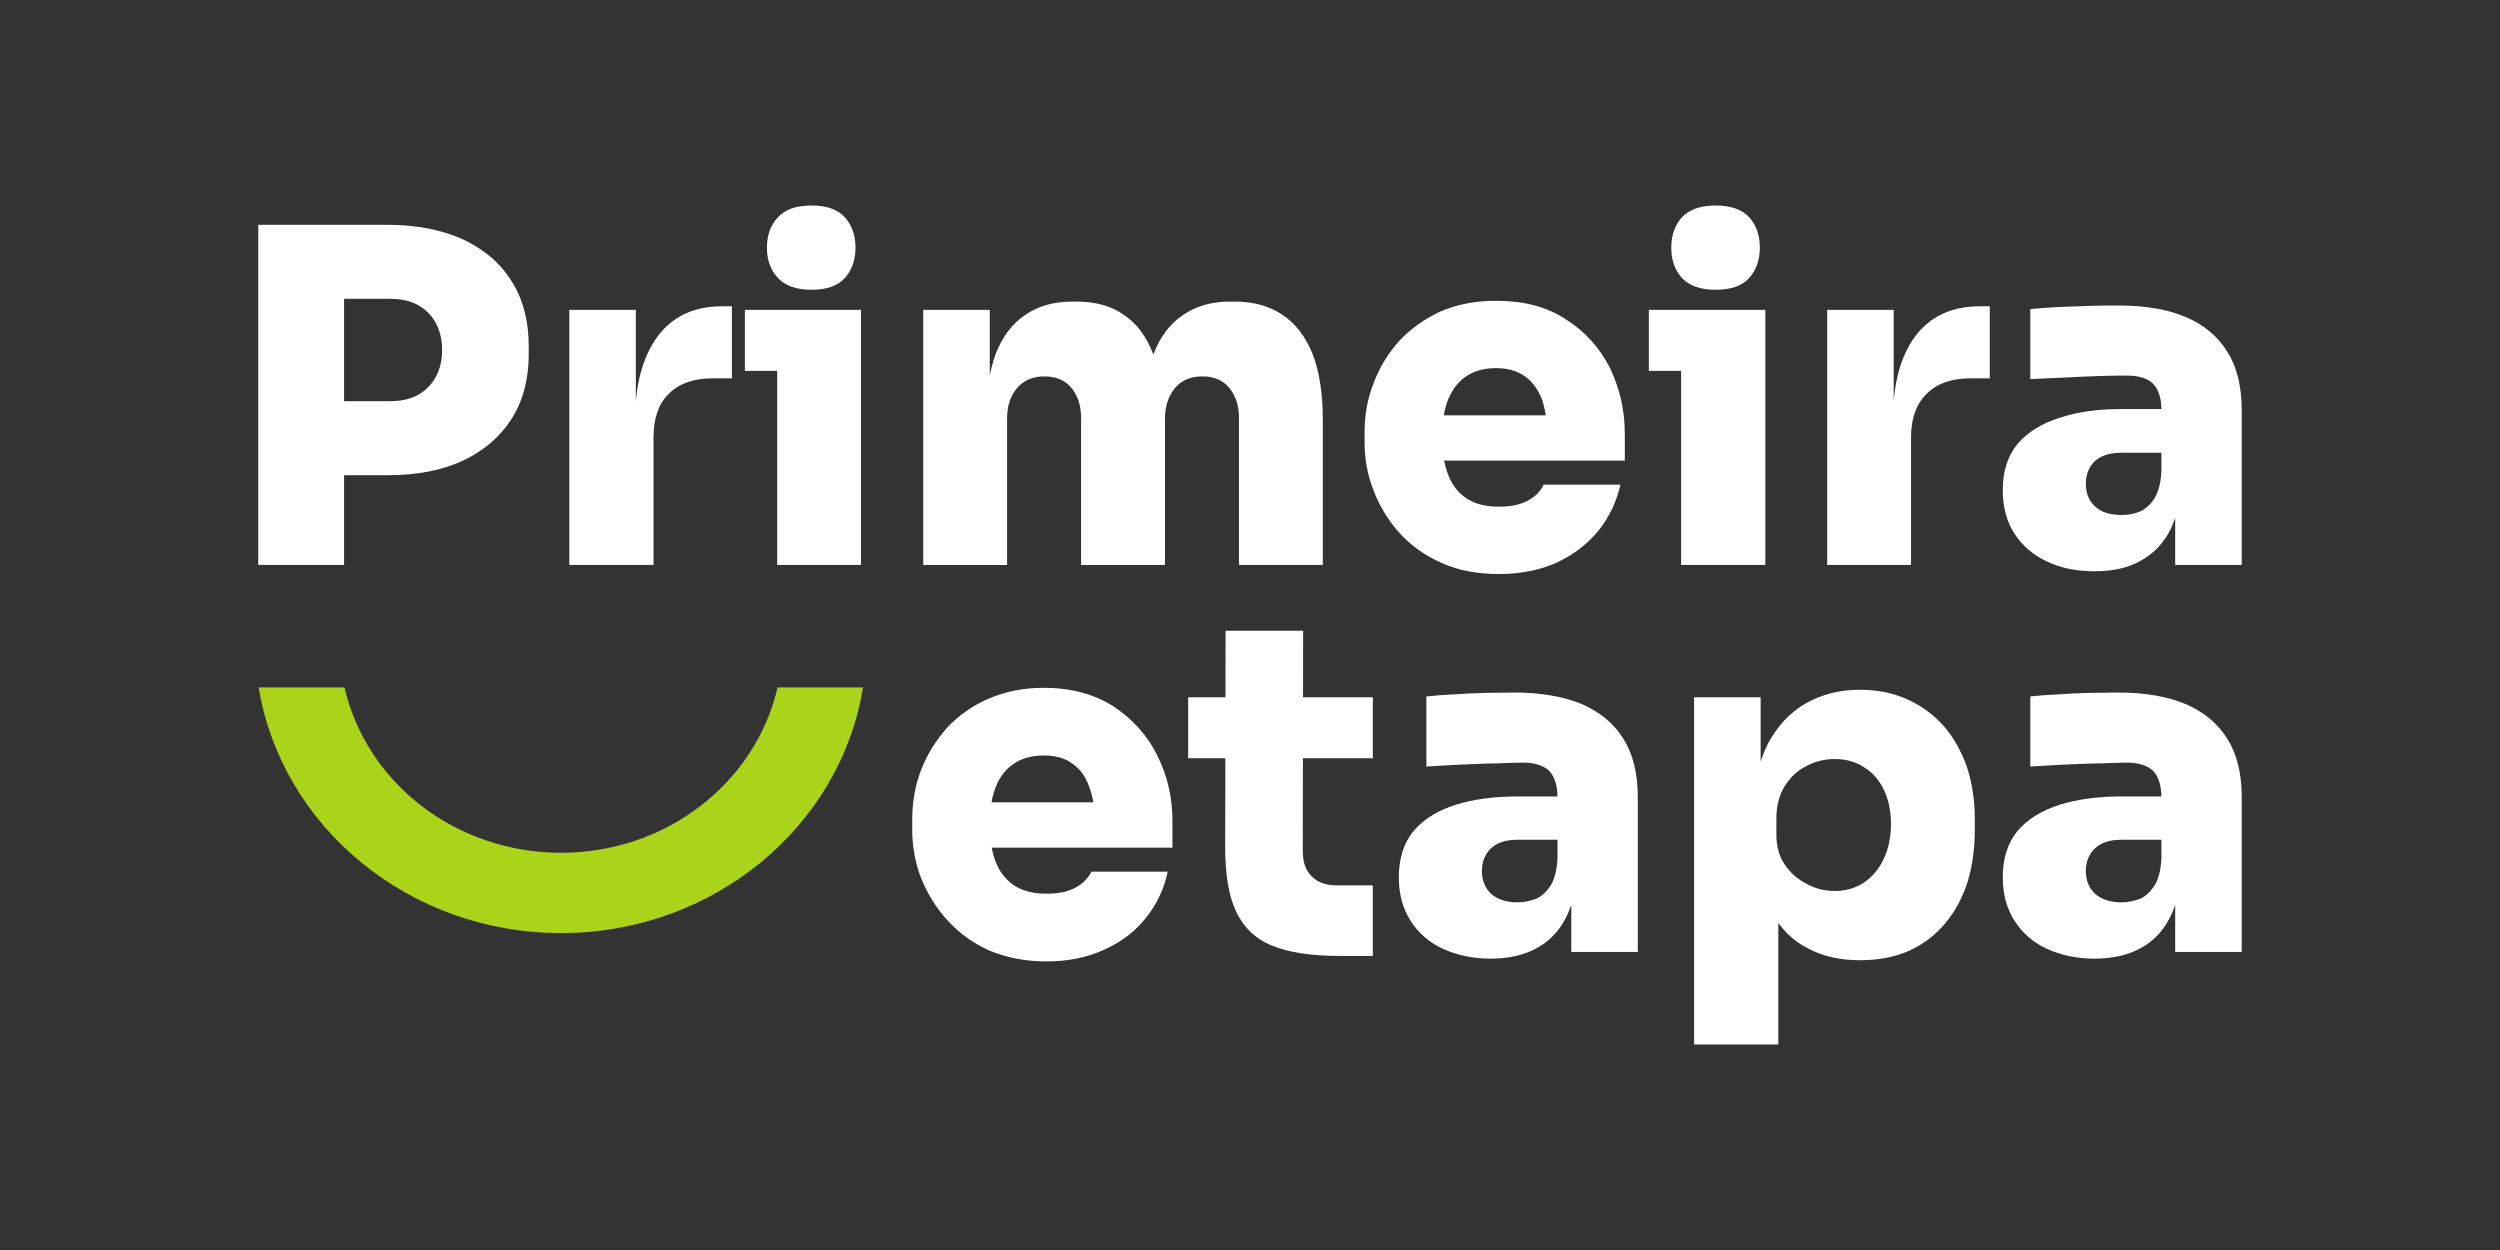
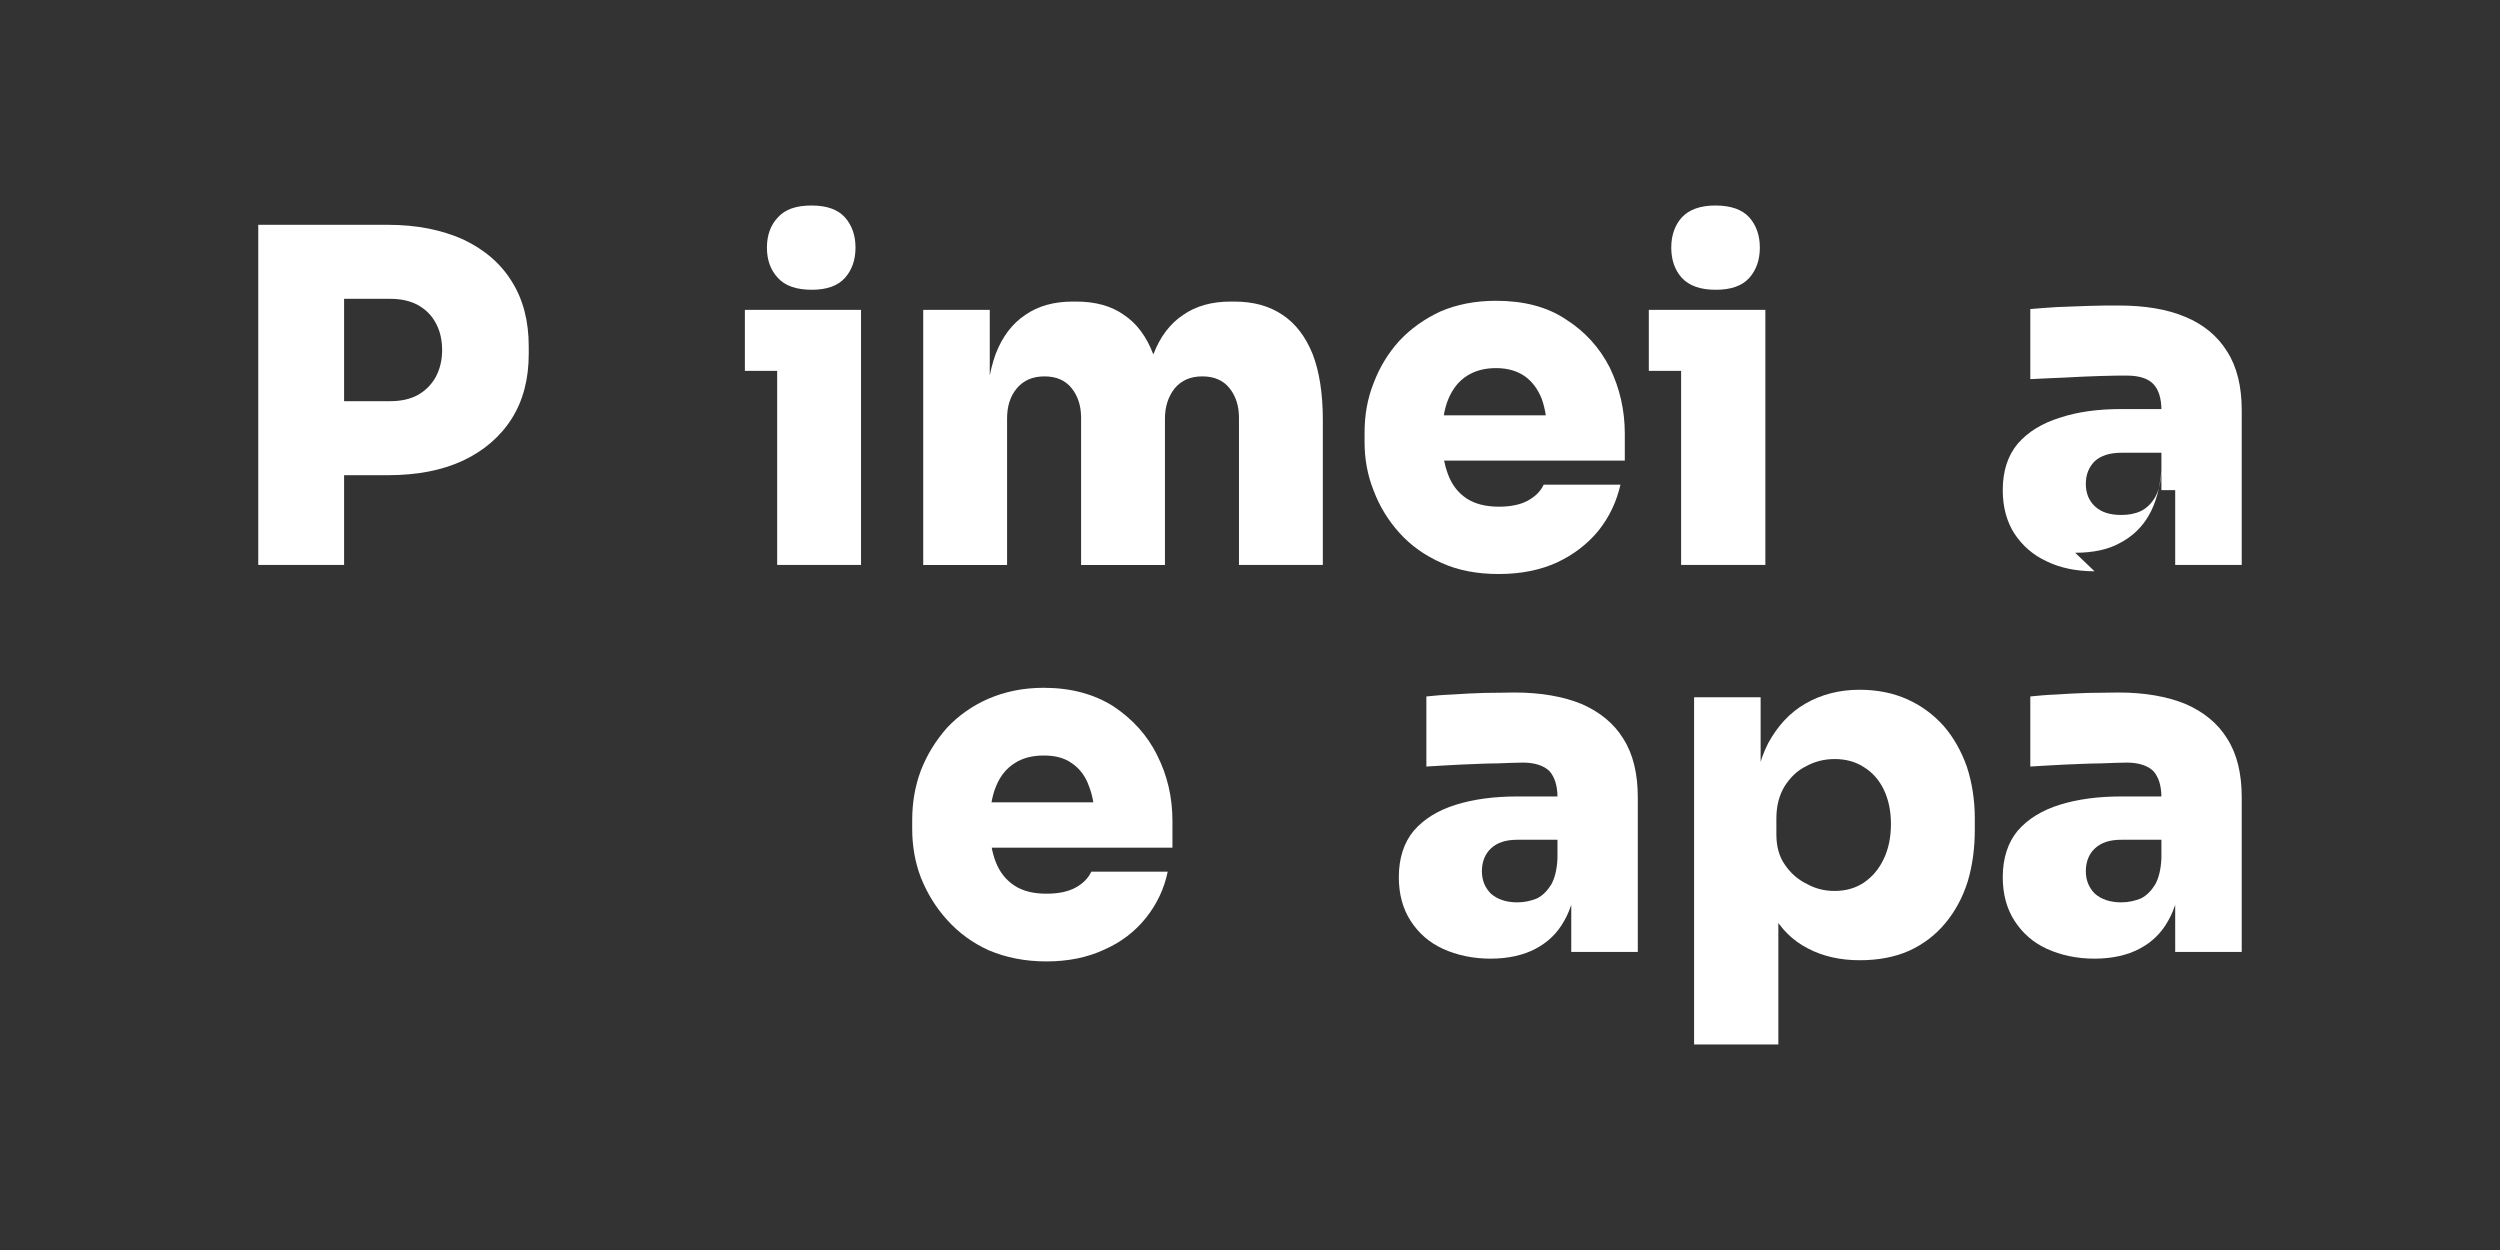
<svg xmlns="http://www.w3.org/2000/svg" xml:space="preserve" width="63.5mm" height="31.75mm" version="1.1" style="shape-rendering:geometricPrecision; text-rendering:geometricPrecision; image-rendering:optimizeQuality; fill-rule:evenodd; clip-rule:evenodd" viewBox="0 0 6350 3175">
  <rect x="0" y="0" width="6350" height="3175" fill="#333333" stroke="none" />
  <defs>
    <style type="text/css">
   
    .fil2 {fill:none}
    .fil1 {fill:#A9D41A}
    .fil0 {fill:white;fill-rule:nonzero}
   
  </style>
  </defs>
  <g id="Camada_x0020_1">
    <g id="_2306976460512">
      <path class="fil0" d="M2658 2442c-55,0 -103,-10 -146,-28 -42,-19 -77,-45 -106,-77 -29,-32 -51,-68 -67,-108 -15,-39 -22,-81 -22,-123l0 -23c0,-44 7,-86 22,-126 16,-41 38,-76 66,-108 29,-31 64,-56 105,-74 42,-18 88,-28 141,-28 69,0 128,16 177,47 48,32 86,73 111,124 26,51 39,107 39,167l0 68 -572 0 0 -115 449 0 -74 52c0,-37 -5,-68 -15,-93 -9,-26 -24,-45 -43,-58 -19,-14 -43,-20 -72,-20 -28,0 -53,6 -73,19 -21,13 -37,32 -48,59 -11,26 -16,59 -16,99 0,36 5,67 15,93 10,26 26,46 47,60 21,14 48,21 82,21 30,0 54,-5 73,-15 19,-10 33,-24 41,-41l194 0c-9,44 -28,83 -55,117 -28,35 -63,62 -106,81 -43,20 -92,30 -147,30z" />
-       <path id="1" class="fil0" d="M3399 2428c-70,0 -126,-9 -168,-26 -42,-17 -72,-46 -91,-86 -19,-40 -28,-94 -28,-162l1 -552 197 0 -1 558c0,29 7,51 23,66 15,16 37,23 66,23l89 0 0 179 -88 0zm-381 -502l0 -155 469 0 0 155 -469 0z" />
      <path id="2" class="fil0" d="M3991 2418l0 -190 -35 0 0 -203c0,-29 -7,-51 -20,-66 -14,-14 -37,-22 -68,-22 -15,0 -37,1 -66,2 -28,0 -59,2 -91,3 -32,2 -61,3 -88,5l0 -178c19,-2 41,-4 67,-5 26,-2 52,-3 80,-4 28,0 54,-1 77,-1 67,0 123,10 170,29 46,20 82,49 106,88 25,39 37,89 37,149l0 393 -169 0zm-205 17c-45,0 -86,-9 -121,-25 -35,-16 -62,-40 -82,-71 -20,-31 -30,-68 -30,-111 0,-48 13,-88 38,-118 26,-30 62,-52 107,-66 45,-14 97,-21 156,-21l126 0 0 110 -126 0c-29,0 -51,7 -67,22 -15,14 -23,34 -23,58 0,23 8,42 23,57 16,14 38,22 67,22 19,0 35,-4 50,-10 14,-7 26,-19 36,-35 9,-16 15,-39 16,-68l49 47c-4,44 -14,82 -32,113 -17,31 -42,55 -73,71 -30,16 -69,25 -114,25z" />
      <path id="3" class="fil0" d="M4303 2653l0 -882 169 0 0 279 -19 0c3,-63 15,-117 38,-162 24,-44 55,-78 95,-101 40,-23 86,-35 137,-35 45,0 85,8 121,24 36,16 67,39 93,68 25,29 45,64 59,104 13,40 20,84 20,131l0 28c0,48 -6,92 -18,132 -13,41 -32,76 -57,106 -25,30 -55,53 -92,70 -36,16 -78,24 -125,24 -50,0 -94,-10 -132,-30 -39,-20 -69,-50 -91,-90 -22,-40 -34,-91 -36,-152l52 64 0 422 -214 0zm357 -390c28,0 53,-7 74,-21 22,-15 39,-35 51,-61 12,-25 18,-55 18,-88 0,-33 -6,-62 -18,-87 -12,-25 -29,-44 -50,-57 -21,-14 -46,-21 -75,-21 -26,0 -50,6 -72,18 -23,11 -41,29 -55,51 -14,23 -21,50 -21,82l0 40c0,31 7,57 22,78 15,22 34,38 57,49 22,12 45,17 69,17z" />
      <path id="4" class="fil0" d="M5525 2418l0 -190 -35 0 0 -203c0,-29 -7,-51 -20,-66 -14,-14 -37,-22 -68,-22 -15,0 -37,1 -66,2 -28,0 -59,2 -91,3 -32,2 -61,3 -88,5l0 -178c19,-2 41,-4 67,-5 26,-2 52,-3 80,-4 28,0 54,-1 77,-1 67,0 123,10 170,29 46,20 82,49 106,88 25,39 37,89 37,149l0 393 -169 0zm-205 17c-45,0 -86,-9 -121,-25 -35,-16 -62,-40 -82,-71 -20,-31 -30,-68 -30,-111 0,-48 13,-88 38,-118 26,-30 62,-52 107,-66 45,-14 97,-21 156,-21l126 0 0 110 -126 0c-29,0 -51,7 -67,22 -15,14 -23,34 -23,58 0,23 8,42 23,57 16,14 38,22 67,22 19,0 35,-4 50,-10 14,-7 26,-19 36,-35 9,-16 15,-39 16,-68l49 47c-4,44 -14,82 -32,113 -17,31 -42,55 -73,71 -30,16 -69,25 -114,25z" />
      <path class="fil0" d="M850 1207l0 -188 141 0c27,0 50,-5 69,-15 20,-11 35,-26 46,-45 11,-20 17,-43 17,-70 0,-27 -6,-51 -17,-70 -11,-20 -26,-34 -46,-45 -19,-10 -42,-15 -69,-15l-141 0 0 -188 135 0c74,0 137,13 191,37 53,25 95,60 124,107 29,46 43,101 43,165l0 19c0,63 -14,118 -43,164 -29,46 -71,82 -124,107 -54,25 -117,37 -191,37l-135 0zm-194 228l0 -864 218 0 0 864 -218 0z" />
-       <path id="1" class="fil0" d="M1446 1435l0 -648 169 0 0 282 -2 0c0,-91 19,-162 57,-214 38,-51 92,-77 163,-77l26 0 0 183 -49 0c-48,0 -85,13 -111,39 -26,25 -39,62 -39,111l0 324 -214 0z" />
      <path id="2" class="fil0" d="M1974 1435l0 -648 213 0 0 648 -213 0zm-82 -493l0 -155 295 0 0 155 -295 0zm170 -206c-39,0 -68,-10 -86,-30 -19,-20 -28,-46 -28,-77 0,-31 9,-57 28,-77 18,-20 46,-30 85,-30 39,0 67,10 85,30 18,20 27,46 27,77 0,31 -9,57 -27,77 -18,20 -46,30 -84,30z" />
      <path id="3" class="fil0" d="M2345 1435l0 -648 169 0 0 279 -10 0c0,-67 9,-123 25,-167 17,-44 42,-77 75,-99 33,-23 73,-34 121,-34l9 0c48,0 89,11 121,34 33,22 57,55 74,99 17,44 25,100 25,167l-49 0c0,-67 9,-123 25,-167 17,-44 42,-77 75,-99 33,-23 73,-34 121,-34l9 0c49,0 89,11 123,34 33,22 58,55 76,99 17,44 26,100 26,167l0 369 -213 0 0 -374c0,-30 -8,-55 -24,-75 -16,-20 -39,-30 -69,-30 -30,0 -53,10 -70,30 -16,20 -25,46 -25,77l0 372 -213 0 0 -374c0,-30 -8,-55 -24,-75 -16,-20 -39,-30 -69,-30 -30,0 -53,10 -70,30 -17,20 -25,46 -25,77l0 372 -213 0z" />
      <path id="4" class="fil0" d="M3807 1458c-55,0 -103,-9 -145,-28 -43,-19 -78,-44 -107,-76 -29,-32 -51,-68 -66,-108 -16,-40 -23,-81 -23,-123l0 -24c0,-44 7,-86 23,-126 15,-40 37,-76 65,-107 29,-31 64,-56 105,-75 42,-18 89,-27 141,-27 70,0 129,15 177,47 49,31 86,72 112,123 25,52 38,107 38,168l0 68 -572 0 0 -115 449 0 -74 51c0,-36 -5,-68 -14,-93 -10,-25 -25,-45 -44,-58 -19,-13 -43,-20 -72,-20 -28,0 -52,6 -73,19 -21,13 -37,33 -48,59 -11,26 -16,59 -16,99 0,36 5,67 15,93 10,27 26,47 47,61 21,14 49,21 82,21 30,0 54,-5 73,-15 20,-11 33,-24 41,-41l195 0c-10,43 -28,82 -56,117 -28,34 -63,61 -106,81 -42,19 -91,29 -147,29z" />
      <path id="5" class="fil0" d="M4270 1435l0 -648 214 0 0 648 -214 0zm-82 -493l0 -155 296 0 0 155 -296 0zm170 -206c-39,0 -67,-10 -86,-30 -18,-20 -27,-46 -27,-77 0,-31 9,-57 27,-77 19,-20 47,-30 85,-30 39,0 68,10 86,30 18,20 27,46 27,77 0,31 -9,57 -27,77 -18,20 -46,30 -85,30z" />
-       <path id="6" class="fil0" d="M4641 1435l0 -648 169 0 0 282 -2 0c0,-91 18,-162 56,-214 38,-51 93,-77 164,-77l26 0 0 183 -49 0c-48,0 -85,13 -111,39 -26,25 -40,62 -40,111l0 324 -213 0z" />
-       <path id="7" class="fil0" d="M5525 1435l0 -190 -35 0 0 -203c0,-30 -7,-52 -20,-66 -14,-15 -37,-22 -68,-22 -15,0 -37,0 -66,1 -28,1 -59,2 -91,4 -32,1 -61,3 -88,4l0 -178c19,-2 41,-3 67,-5 26,-1 52,-2 80,-3 28,-1 54,-1 77,-1 66,0 123,9 170,29 46,19 82,49 106,88 25,39 37,89 37,149l0 393 -169 0zm-205 16c-45,0 -86,-8 -121,-25 -35,-16 -62,-40 -82,-70 -20,-31 -30,-68 -30,-111 0,-49 13,-88 38,-118 26,-30 62,-52 107,-66 45,-15 97,-22 156,-22l126 0 0 111 -126 0c-29,0 -51,7 -67,21 -15,15 -23,34 -23,58 0,24 8,43 23,57 16,15 38,22 67,22 19,0 35,-3 50,-10 14,-7 26,-18 36,-35 9,-16 15,-39 16,-68l49 47c-4,45 -14,83 -32,114 -17,30 -42,54 -73,70 -30,17 -69,25 -114,25z" />
-       <path class="fil1" d="M1425 2370c388,0 710,-271 767,-624l-217 0c-55,240 -280,420 -550,420 -270,0 -495,-180 -550,-420l-218 0c58,353 380,624 768,624z" />
+       <path id="7" class="fil0" d="M5525 1435l0 -190 -35 0 0 -203c0,-30 -7,-52 -20,-66 -14,-15 -37,-22 -68,-22 -15,0 -37,0 -66,1 -28,1 -59,2 -91,4 -32,1 -61,3 -88,4l0 -178c19,-2 41,-3 67,-5 26,-1 52,-2 80,-3 28,-1 54,-1 77,-1 66,0 123,9 170,29 46,19 82,49 106,88 25,39 37,89 37,149l0 393 -169 0zm-205 16c-45,0 -86,-8 -121,-25 -35,-16 -62,-40 -82,-70 -20,-31 -30,-68 -30,-111 0,-49 13,-88 38,-118 26,-30 62,-52 107,-66 45,-15 97,-22 156,-22l126 0 0 111 -126 0c-29,0 -51,7 -67,21 -15,15 -23,34 -23,58 0,24 8,43 23,57 16,15 38,22 67,22 19,0 35,-3 50,-10 14,-7 26,-18 36,-35 9,-16 15,-39 16,-68c-4,45 -14,83 -32,114 -17,30 -42,54 -73,70 -30,17 -69,25 -114,25z" />
    </g>
    <rect class="fil2" width="6350" height="3175" />
  </g>
</svg>